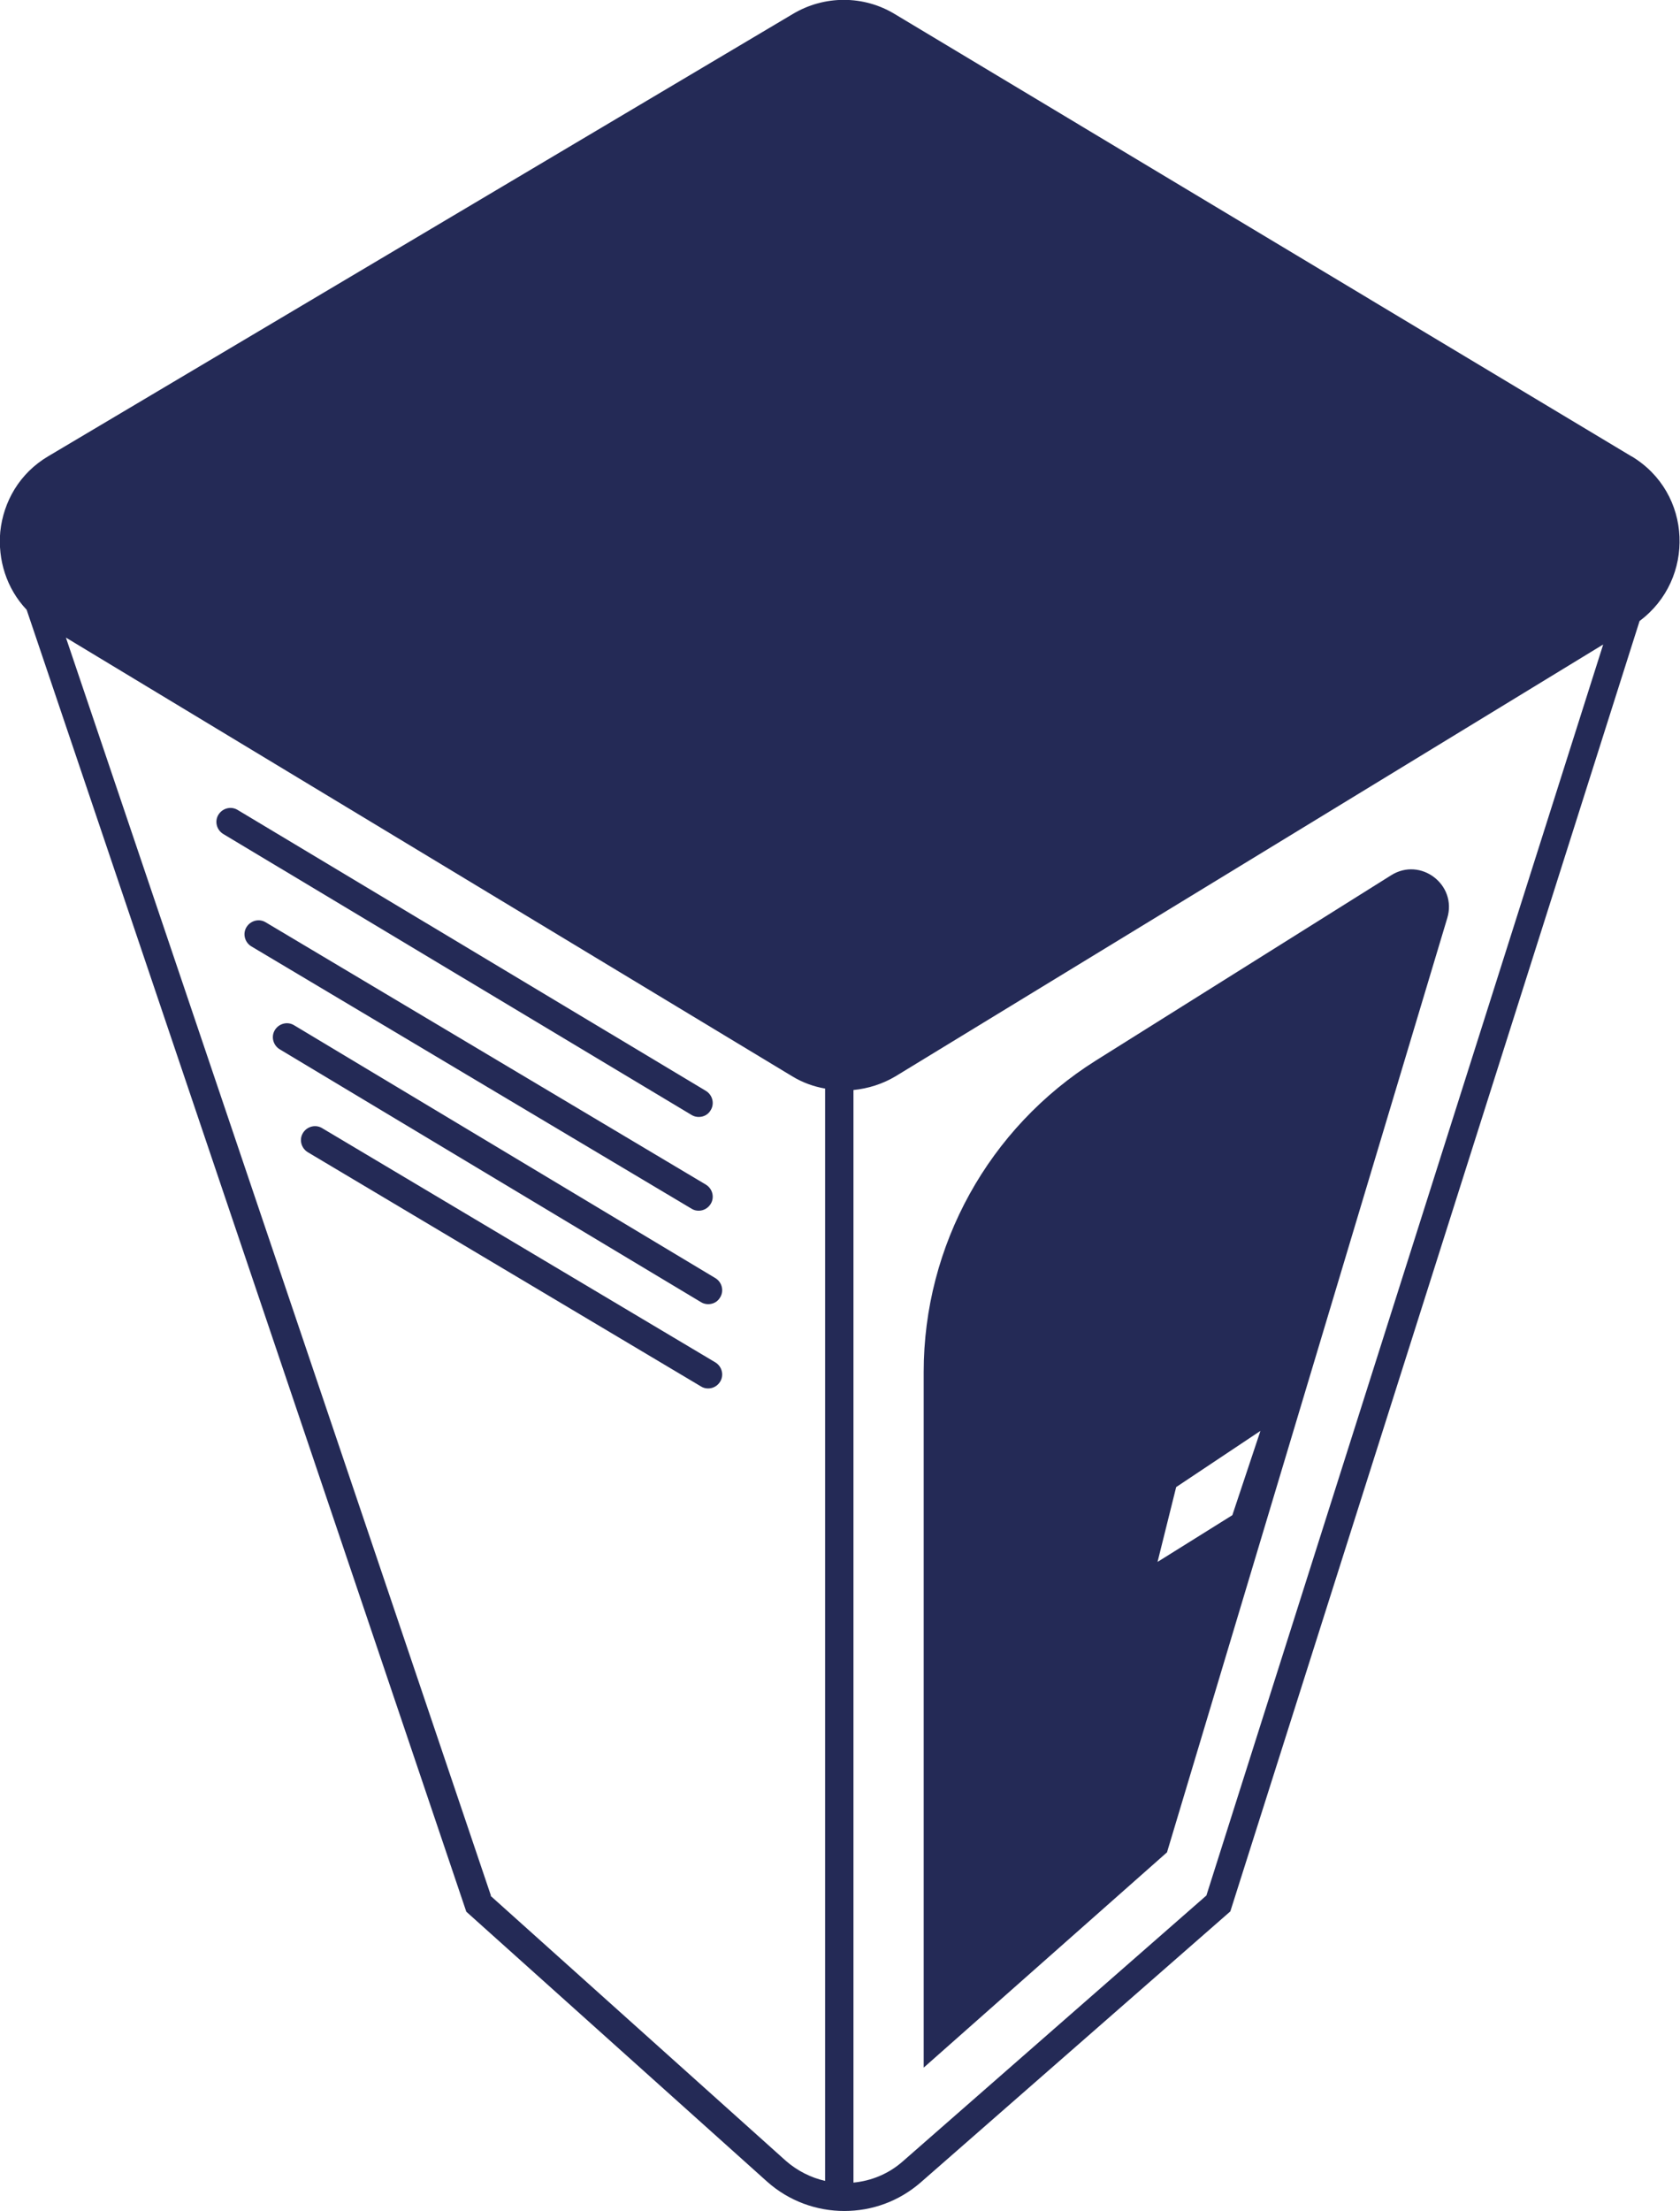
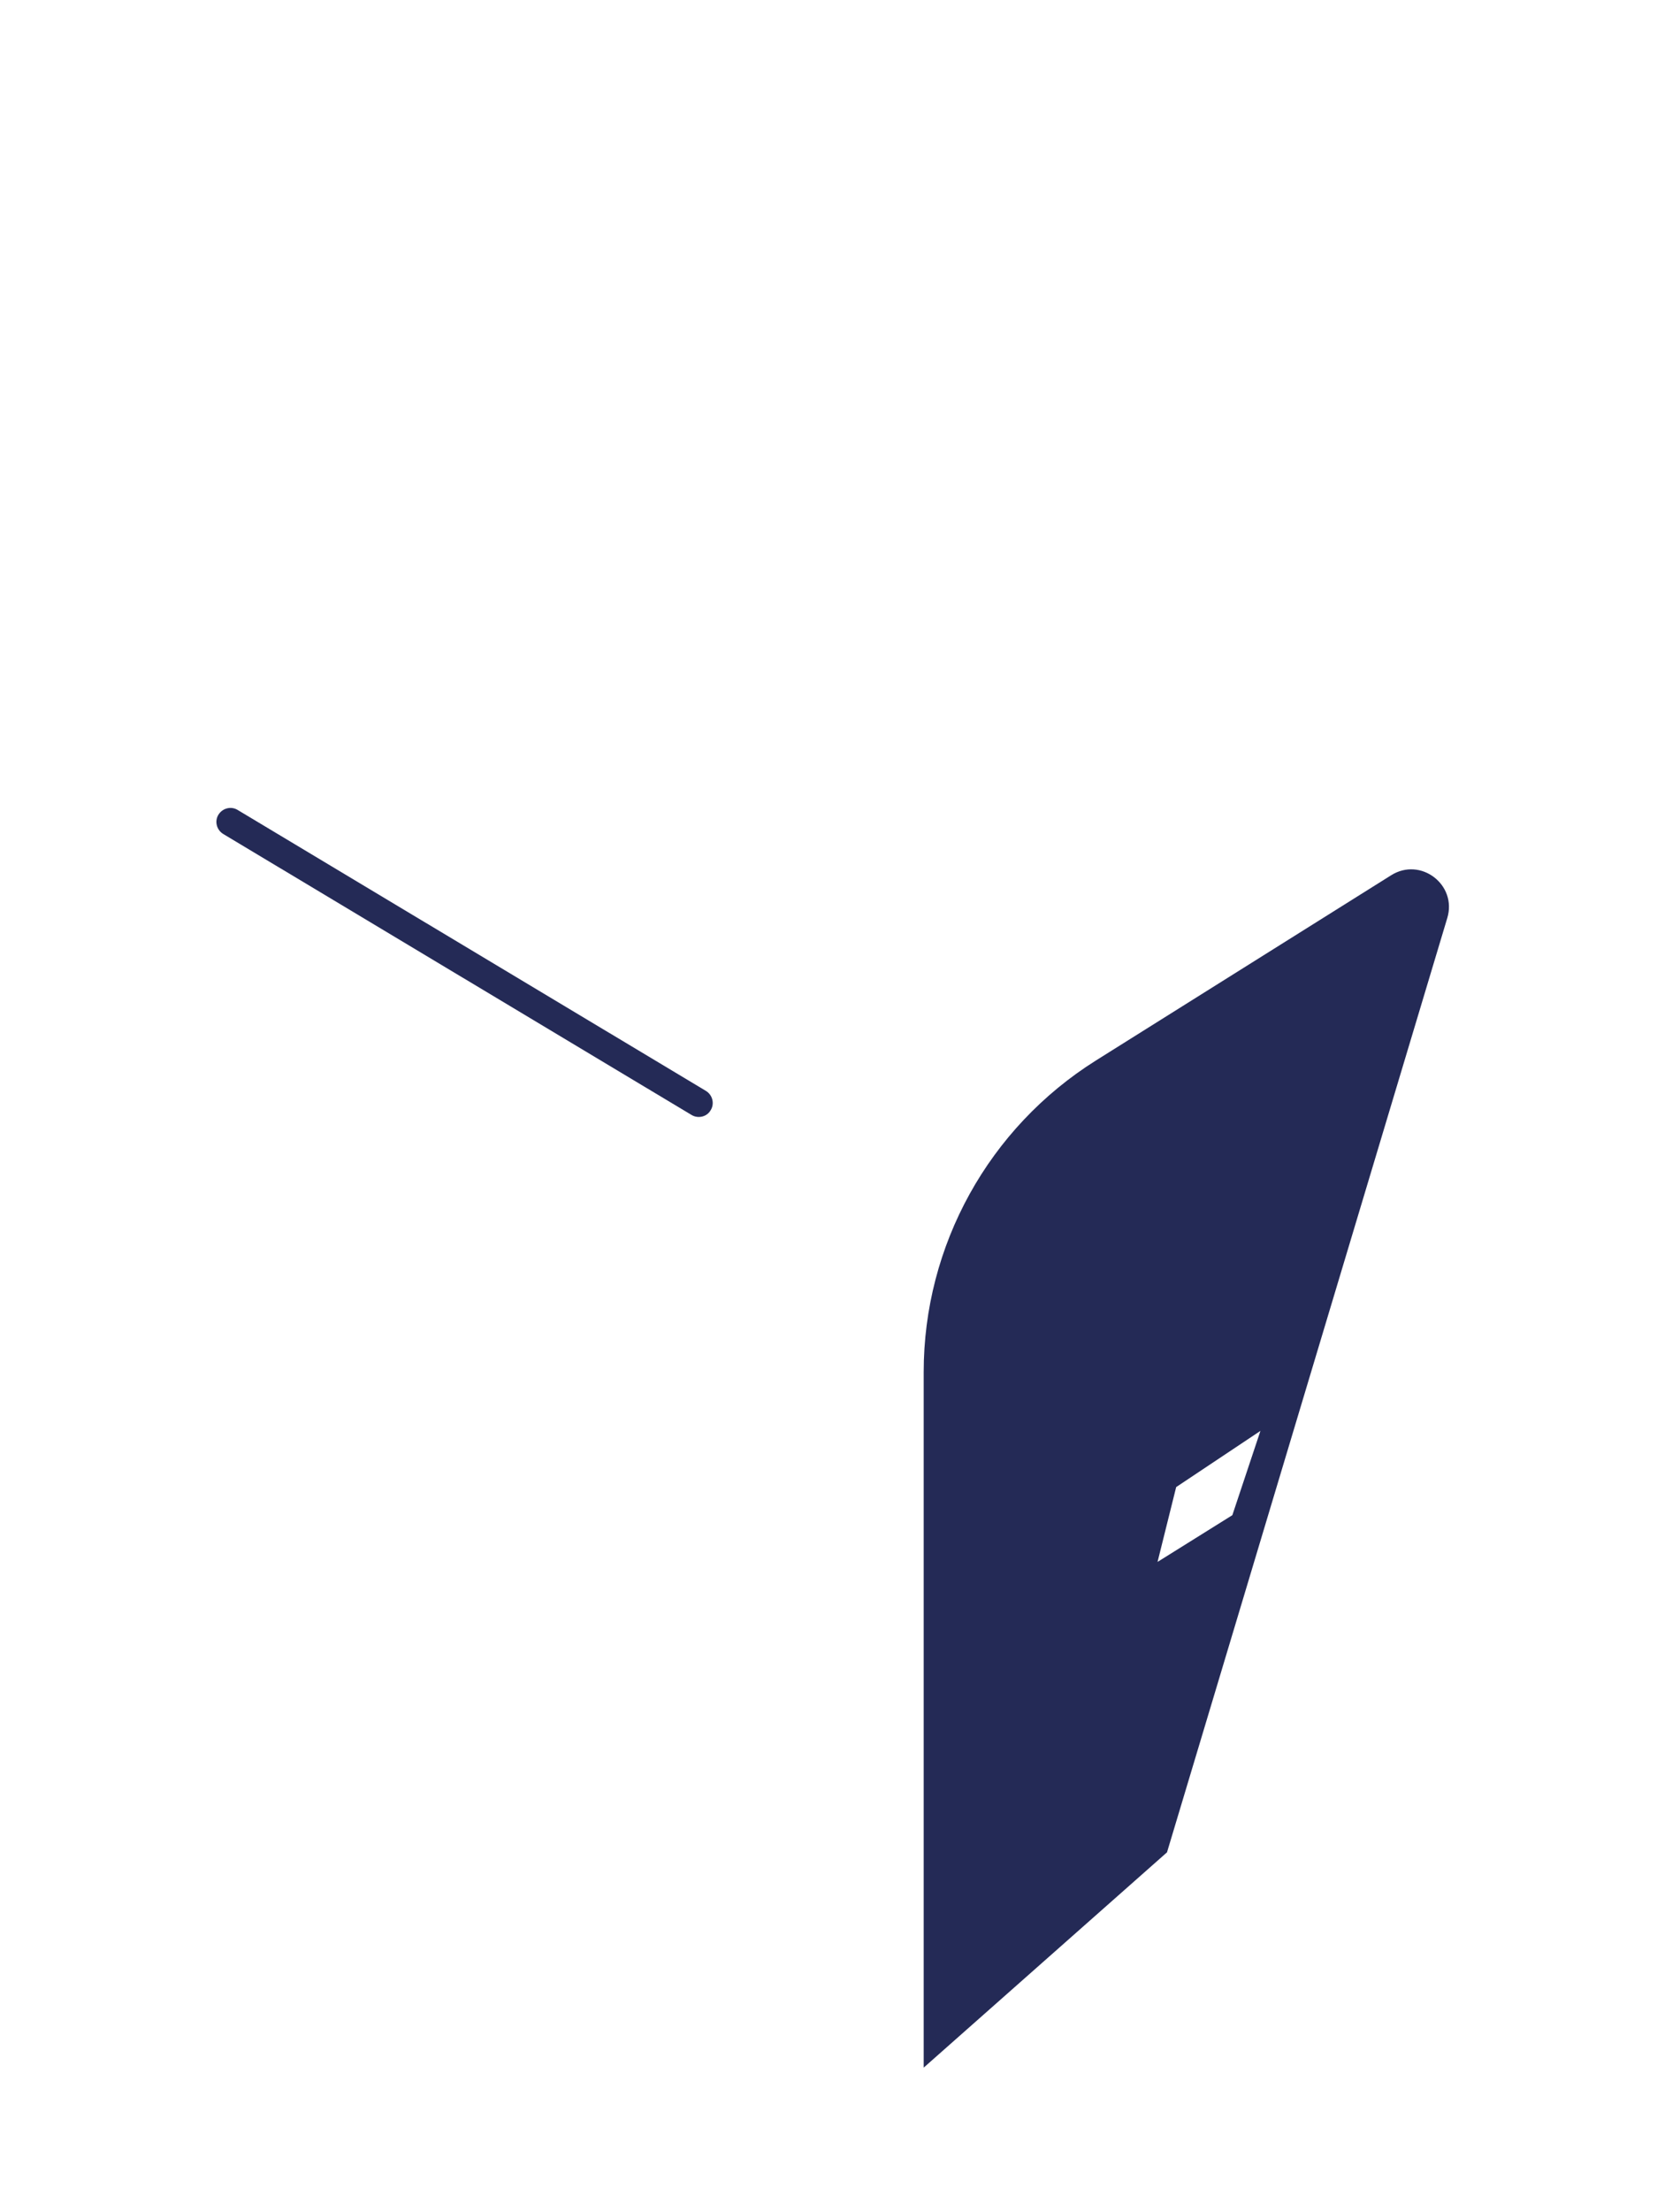
<svg xmlns="http://www.w3.org/2000/svg" id="Capa_2" data-name="Capa 2" viewBox="0 0 58.62 77.13">
  <defs>
    <style>      .cls-1 {        fill: #242a56;        fill-rule: evenodd;      }    </style>
  </defs>
  <g id="Capa_1-2" data-name="Capa 1">
-     <path class="cls-1" d="M56.93,15.92L31.22.49c-1.09-.66-2.46-.66-3.56,0L1.69,15.91c-1.02.6-1.57,1.6-1.68,2.63h0,0c-.09.98.21,1.98.92,2.73l15.3,45.29.04.12,10.49,9.41c.77.69,1.74,1.03,2.7,1.03s1.9-.33,2.67-1l10.8-9.45,14.28-45.01c1.95-1.45,1.86-4.47-.29-5.75ZM17.13,66.12L2.3,22.24l25.34,15.3c.36.22.75.36,1.15.43v38.1c-.49-.11-.97-.35-1.37-.7l-10.3-9.24ZM42.09,66.12l-10.59,9.27c-.5.44-1.1.68-1.72.74v-38.11c.51-.05,1.02-.21,1.47-.48l24.69-15.06-13.85,43.65Z" />
    <path class="cls-1" d="M24.38,38.96c.17,0,.33-.08.42-.24.14-.23.06-.53-.17-.67l-16.34-9.8c-.23-.14-.53-.06-.67.17-.14.23-.06.53.17.67l16.34,9.8c.08.05.17.07.25.07Z" />
-     <path class="cls-1" d="M24.38,42.23c.17,0,.33-.09.42-.24.14-.23.06-.53-.17-.67l-15.36-9.15c-.23-.14-.53-.06-.67.17-.14.23-.06.53.17.67l15.36,9.15c.08.05.16.07.25.07Z" />
-     <path class="cls-1" d="M24.96,44.58l-14.7-8.82c-.23-.14-.53-.06-.67.17-.14.23-.06.53.17.67l14.7,8.82c.08.05.17.07.25.07.17,0,.33-.08.42-.24.14-.23.06-.53-.17-.67Z" />
-     <path class="cls-1" d="M24.96,47.52l-13.72-8.17c-.23-.14-.53-.06-.67.17-.14.23-.06.53.17.67l13.72,8.17c.08.05.16.07.25.07.17,0,.33-.09.42-.24.14-.23.06-.53-.17-.67Z" />
    <path class="cls-1" d="M48.54,30.53l-10.3,6.46c-3.74,2.35-6.01,6.45-6.01,10.87v24.26l8.49-7.51,9.78-32.59c.35-1.16-.93-2.14-1.96-1.49ZM43,52.85l-2.61,1.63.65-2.61,2.94-1.96-.98,2.94Z" />
  </g>
</svg>